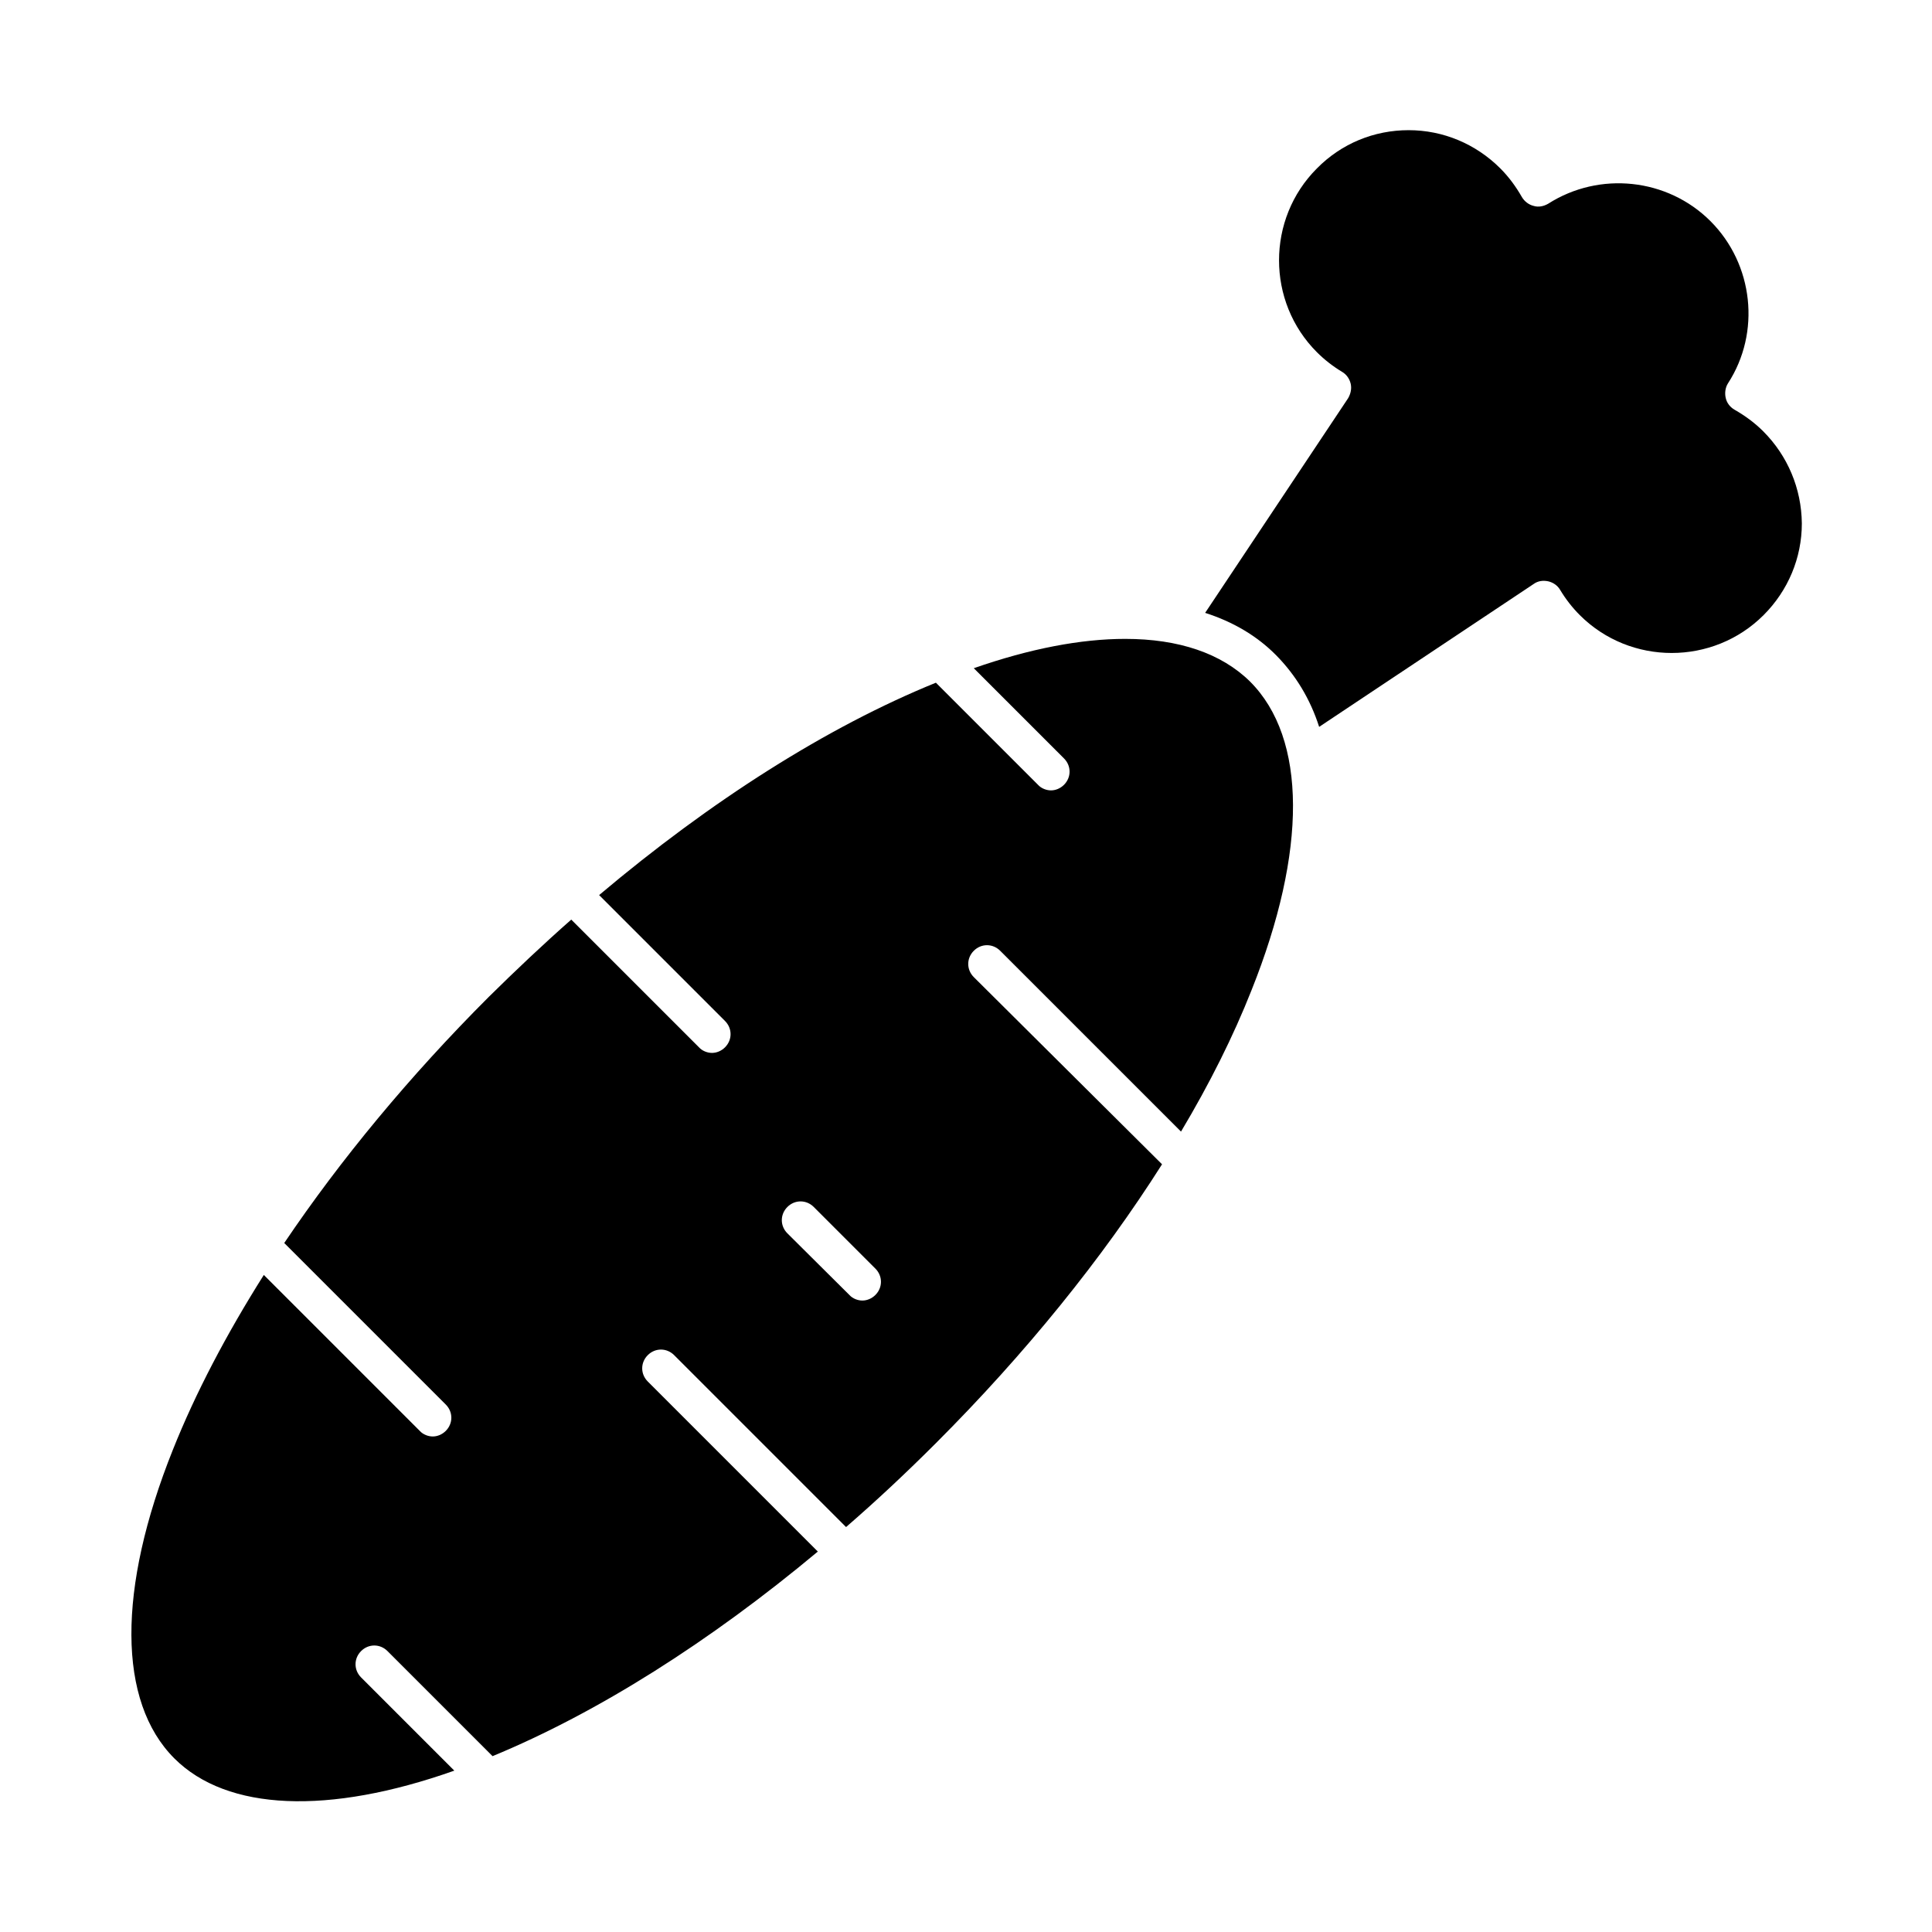
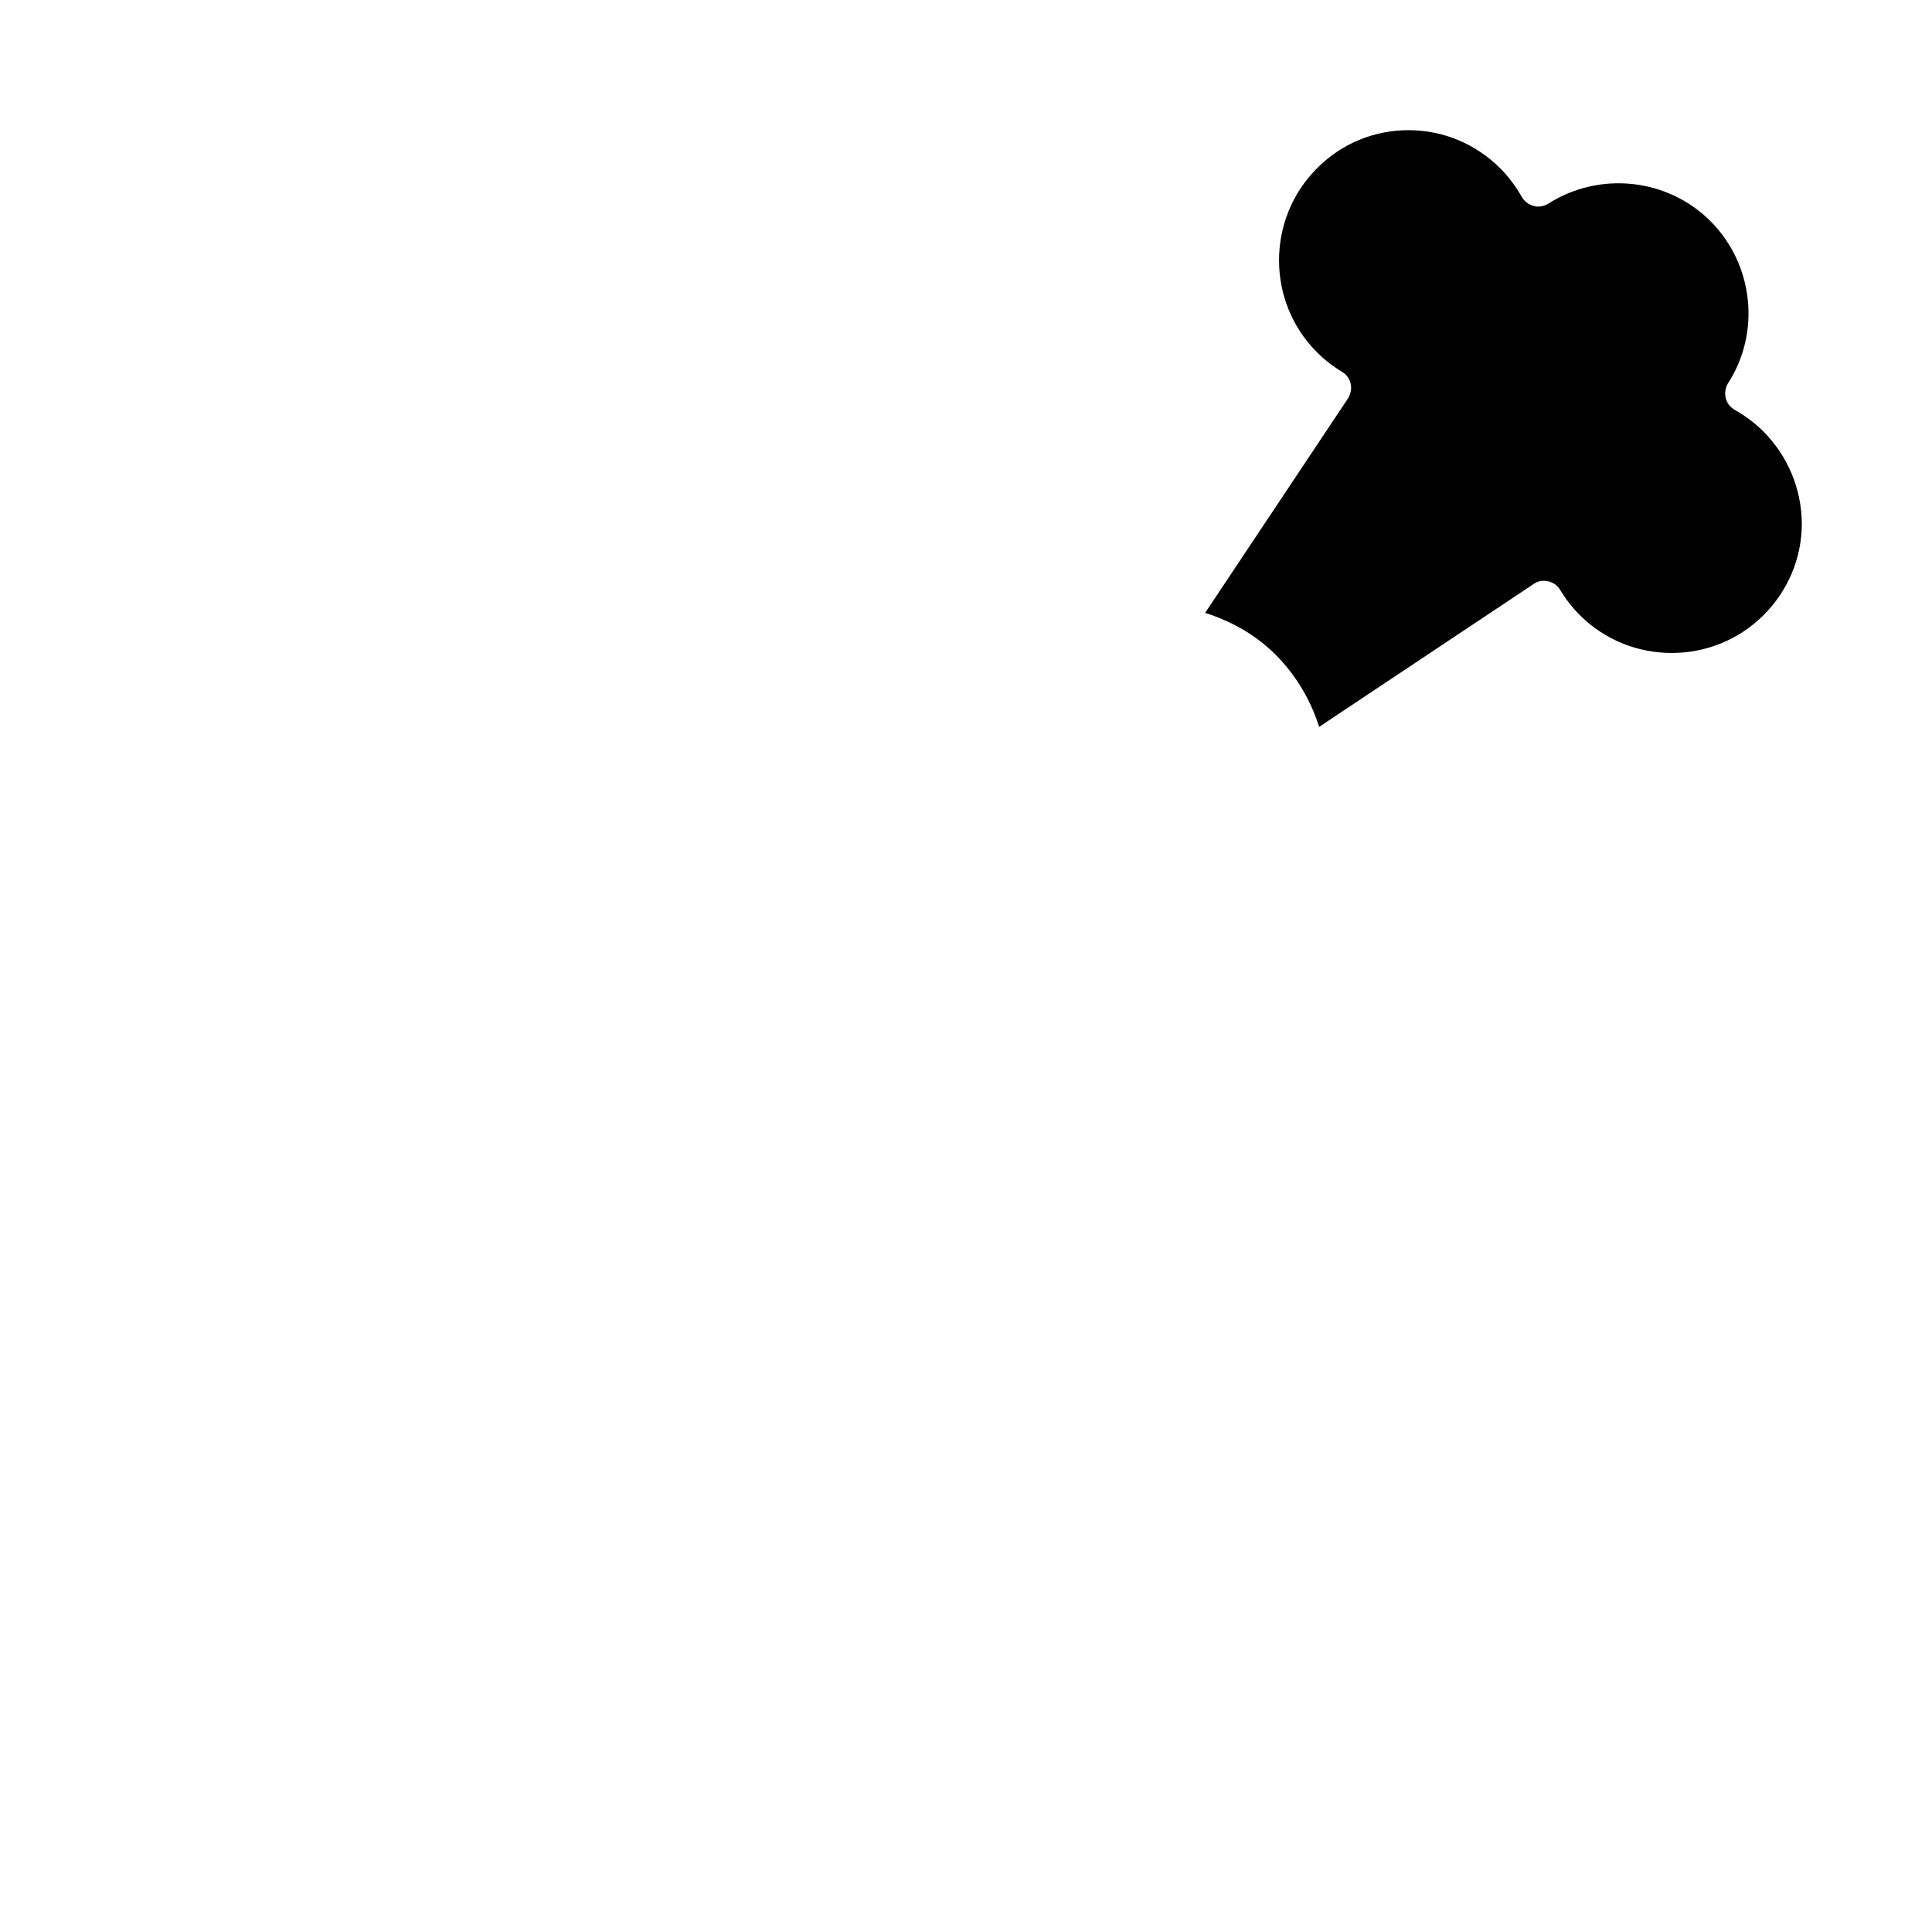
<svg xmlns="http://www.w3.org/2000/svg" fill="#000000" width="800px" height="800px" version="1.1" viewBox="144 144 512 512">
  <g>
-     <path d="m442.21 313.31c-11.711 0-25.191 2.559-40.148 7.773l23.91 23.91c1.969 1.969 1.969 5.019 0 6.988-0.984 0.984-2.262 1.477-3.445 1.477-1.18 0-2.559-0.492-3.445-1.477l-27.059-27.059c-28.832 11.711-59.629 31.293-89.25 56.285l33.359 33.359c1.969 1.969 1.969 5.019 0 6.988-0.984 0.984-2.262 1.477-3.445 1.477-1.18 0-2.559-0.492-3.445-1.477l-33.852-33.852c-7.379 6.496-14.66 13.383-21.844 20.469-20.961 20.961-39.359 43.199-54.219 65.238l42.805 42.805c1.969 1.969 1.969 5.019 0 6.988-0.984 0.984-2.262 1.477-3.445 1.477-1.18 0-2.559-0.492-3.445-1.477l-41.328-41.328c-9.938 15.742-18.105 31.293-24.109 46.348-14.762 36.898-14.66 66.715 0.395 81.77 13.973 13.973 40.836 15.055 74.195 3.246l-24.699-24.699c-1.969-1.969-1.969-5.019 0-6.988s5.019-1.969 6.988 0l27.848 27.848c27.848-11.512 57.562-30.309 86.199-54.219l-45.066-45.066c-1.969-1.969-1.969-5.019 0-6.988s5.019-1.969 6.988 0l45.559 45.559c8.07-6.988 16.039-14.465 23.812-22.238 23.715-23.715 44.082-48.906 59.926-73.898l-49.883-49.598c-1.969-1.969-1.969-5.019 0-6.988s5.019-1.969 6.988 0l47.922 47.922c7.578-12.695 13.875-25.289 18.695-37.492 14.762-36.898 14.66-66.715-0.395-81.77-7.578-7.477-18.895-11.312-33.066-11.312zm-66.223 173.87c-0.984 0.984-2.262 1.477-3.445 1.477-1.18 0-2.559-0.492-3.445-1.477l-16.43-16.332c-1.969-1.969-1.969-5.019 0-6.988s5.019-1.969 6.988 0l16.336 16.336c1.965 1.969 1.965 5.019-0.004 6.984z" />
    <path d="m611.27 258.3c-2.262-2.262-4.82-4.133-7.578-5.707-1.18-0.688-2.066-1.77-2.363-3.148-0.297-1.277-0.098-2.754 0.59-3.836 8.758-13.48 6.789-31.586-4.625-43-11.414-11.414-29.422-13.285-43-4.625-1.18 0.688-2.559 0.984-3.836 0.59-1.277-0.297-2.461-1.18-3.148-2.363-1.574-2.754-3.445-5.312-5.707-7.578-6.496-6.496-15.152-10.137-24.305-10.137-9.152 0-17.809 3.543-24.305 10.137-13.383 13.383-13.383 35.324 0 48.707 1.969 1.969 4.231 3.738 6.691 5.215 1.18 0.688 1.969 1.871 2.262 3.148 0.297 1.277 0 2.656-0.688 3.836l-37.883 56.875c7.379 2.363 13.777 6.102 18.895 11.316 5.117 5.215 8.953 11.512 11.316 18.895l56.875-37.883c1.082-0.789 2.461-0.984 3.836-0.688 1.277 0.297 2.461 1.082 3.148 2.262 1.477 2.461 3.246 4.723 5.215 6.691 13.383 13.383 35.324 13.383 48.707 0 6.496-6.496 10.137-15.152 10.137-24.305-0.102-9.246-3.742-17.906-10.234-24.402z" />
  </g>
</svg>